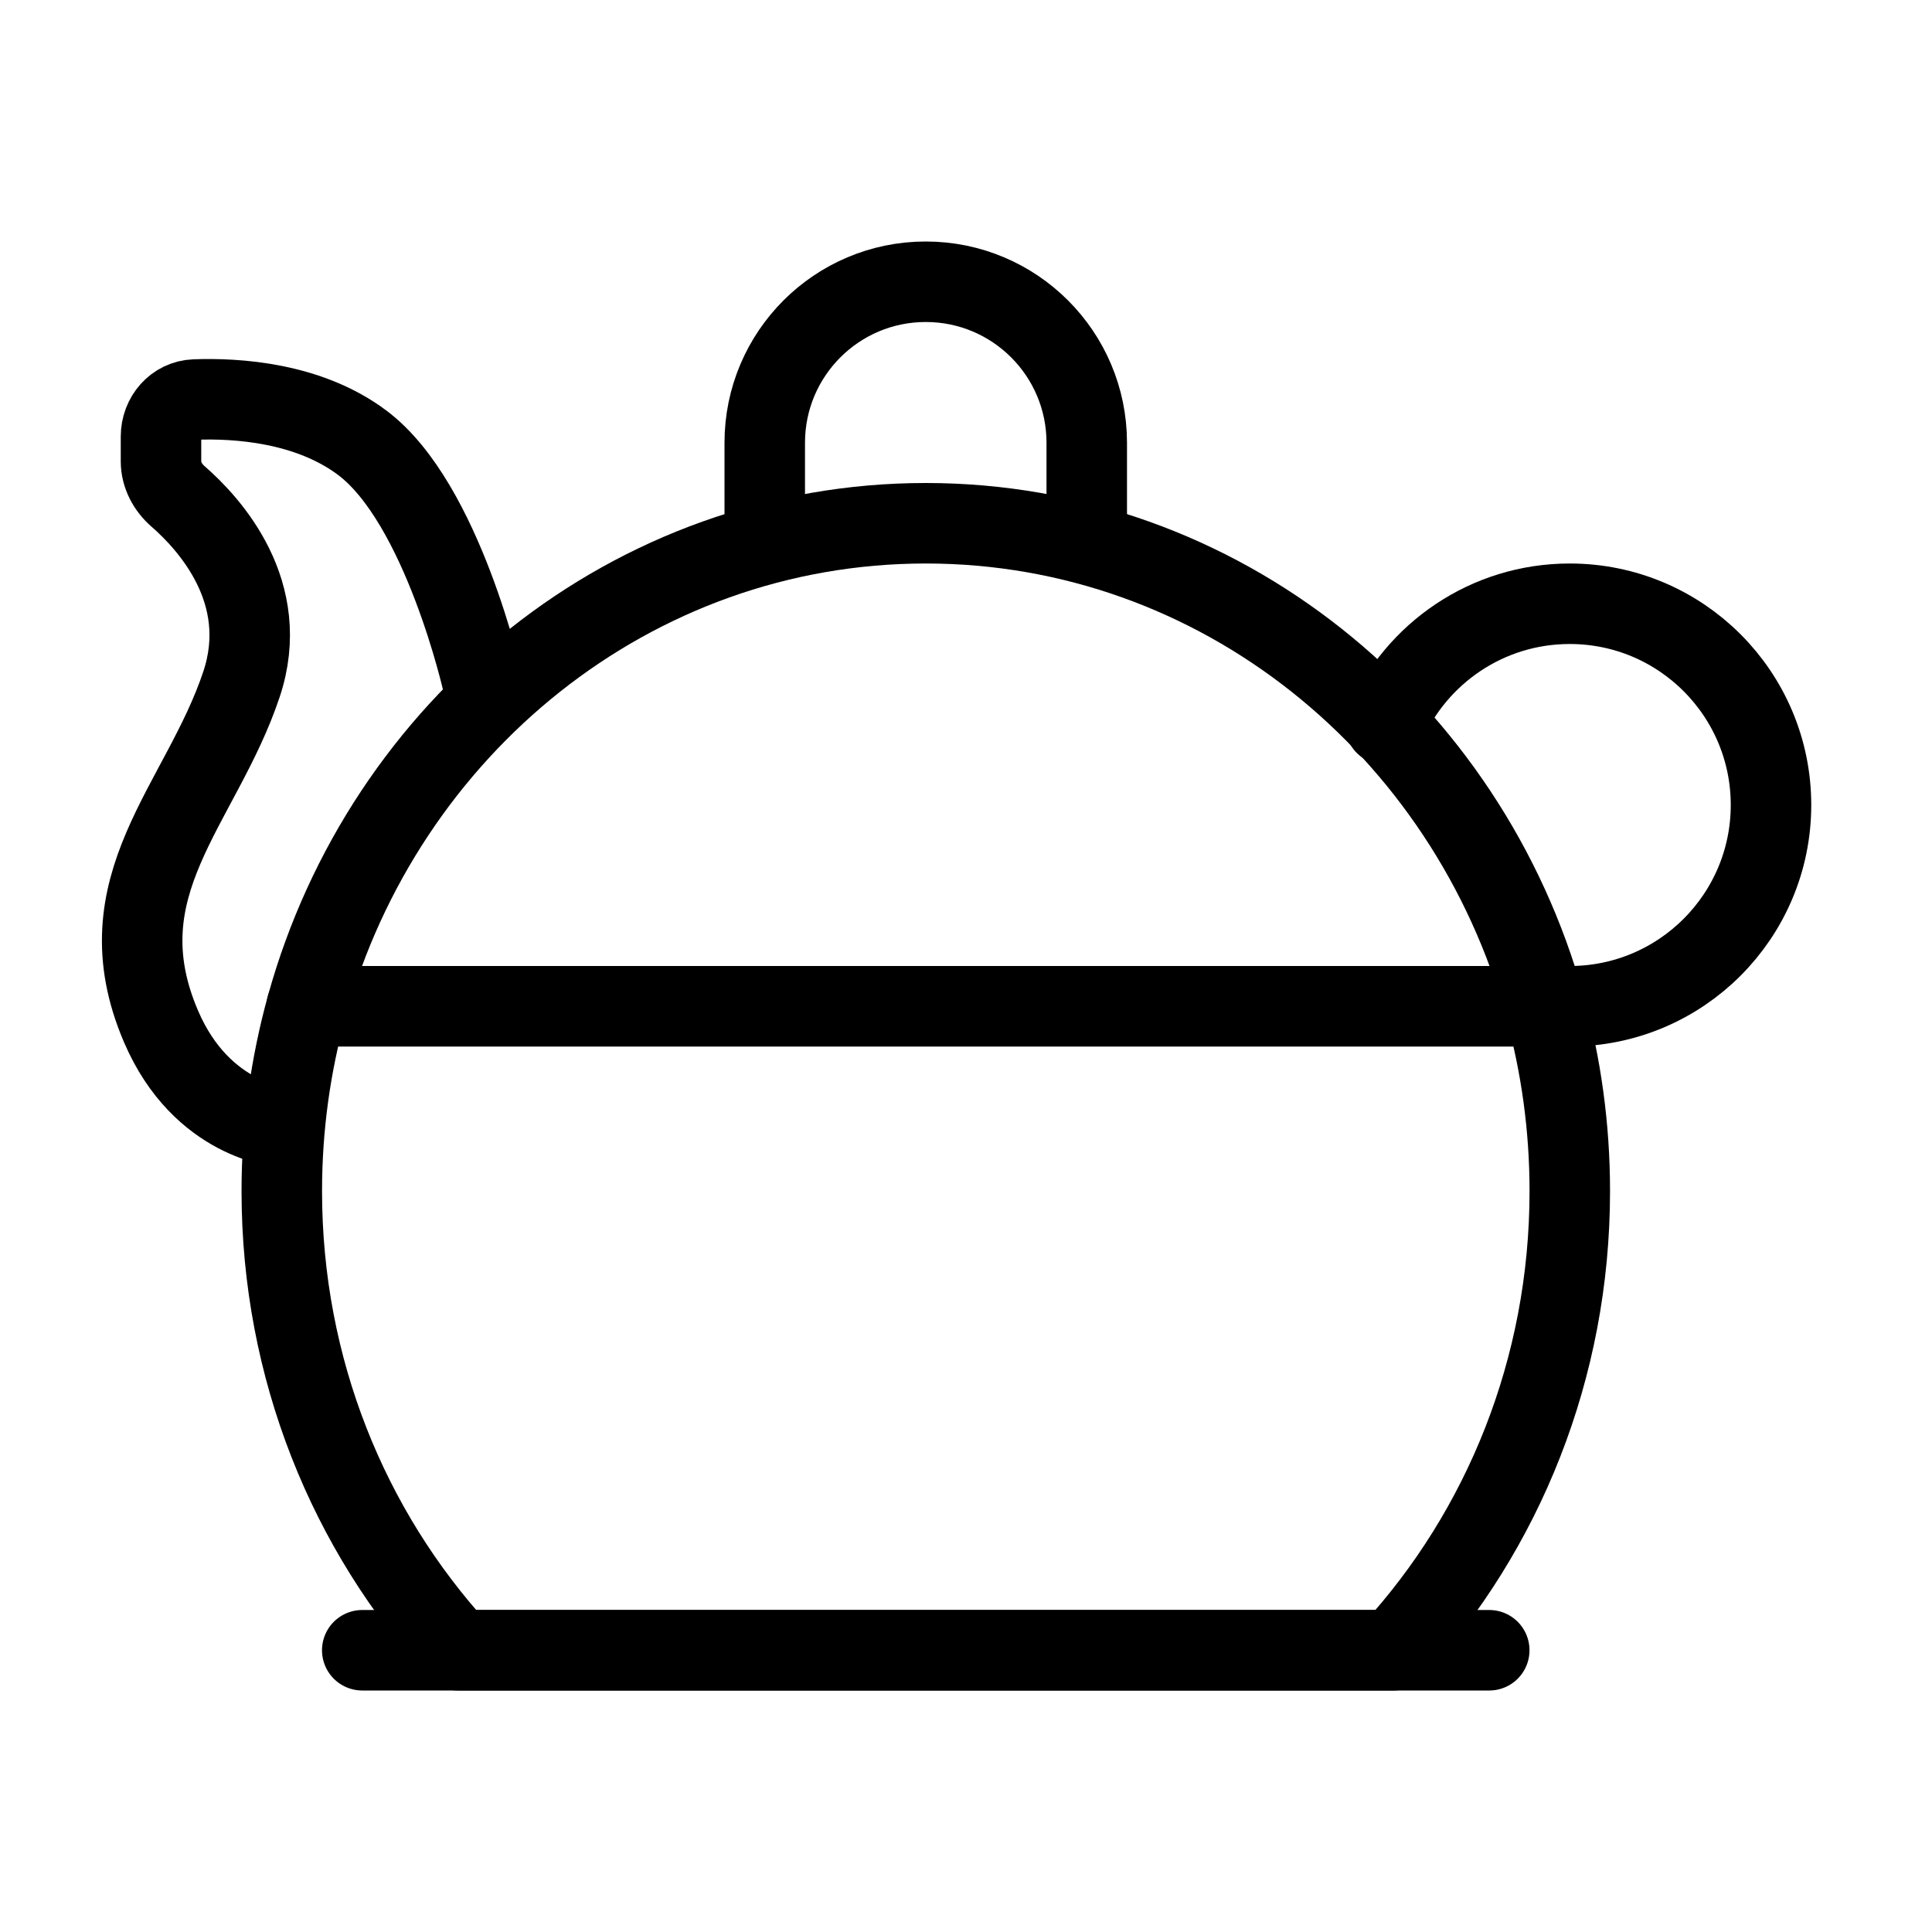
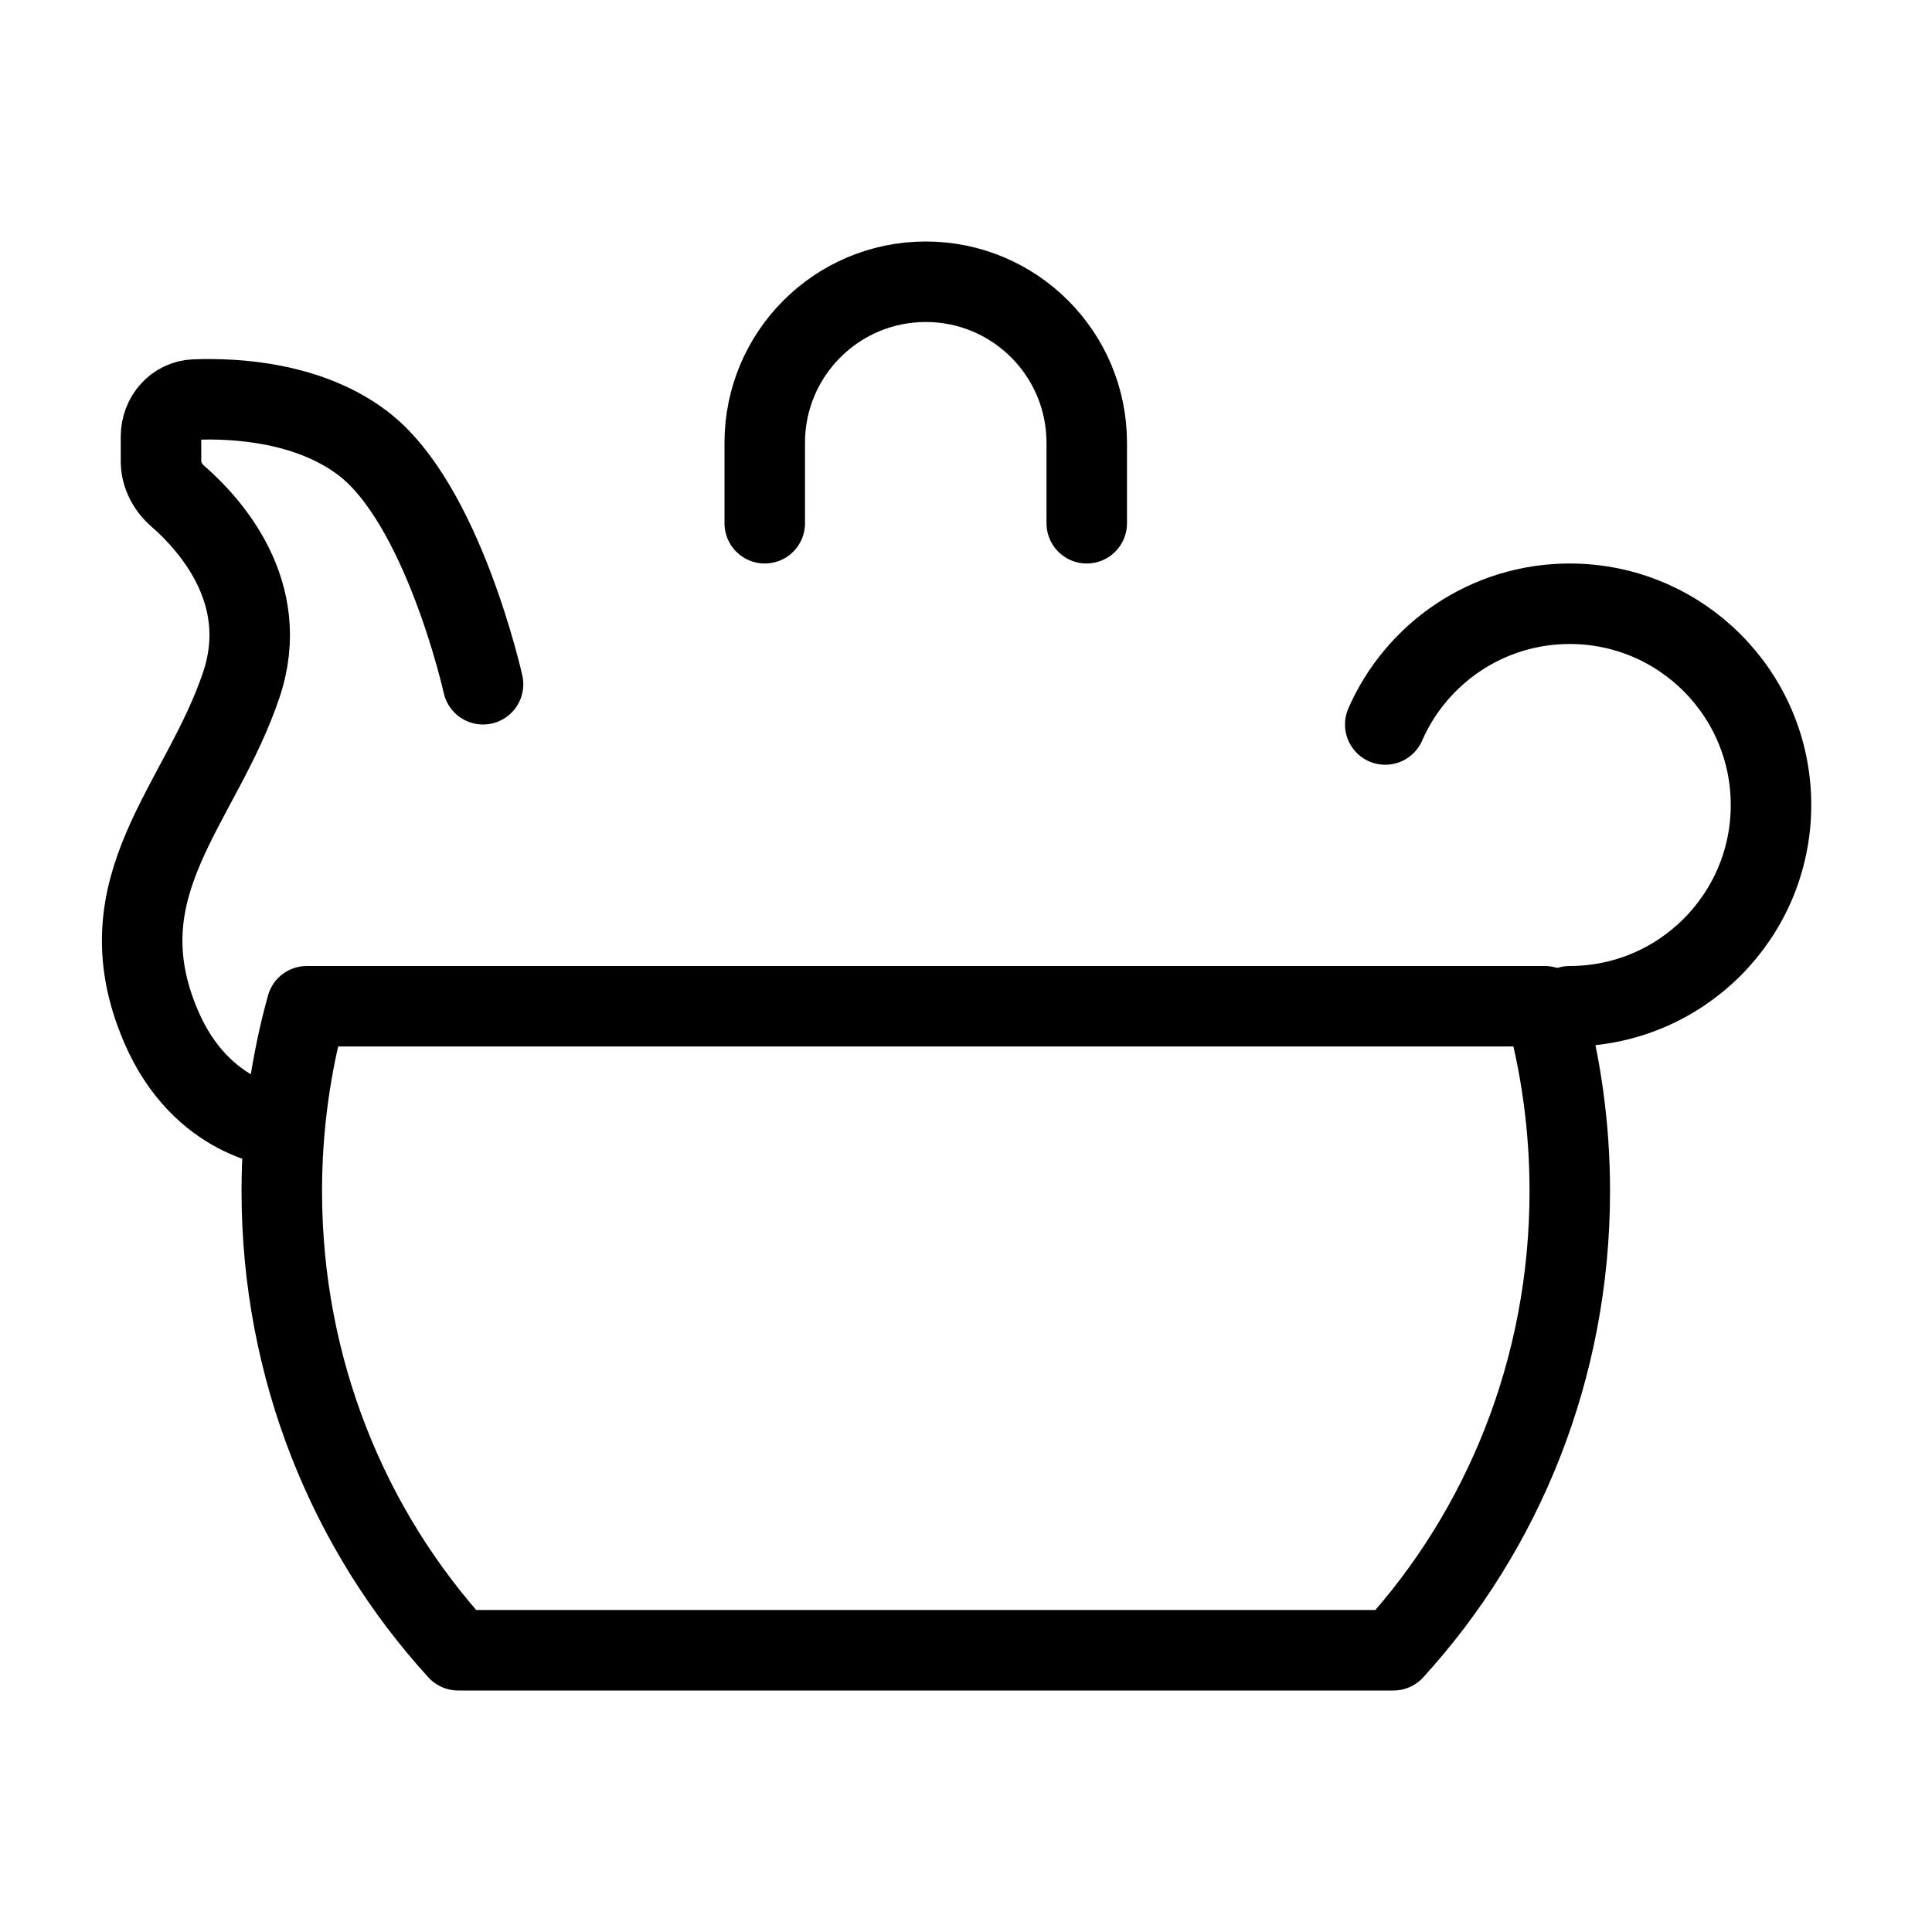
<svg xmlns="http://www.w3.org/2000/svg" viewBox="0 0 48 48" fill="none">
-   <path d="M23.001 13C15.701 13 9.543 18.07 7.622 25H38.38C36.46 18.07 30.301 13 23.001 13Z" stroke="currentColor" stroke-width="2" stroke-linecap="round" stroke-linejoin="round" />
  <path d="M7.001 29.593C7.001 34.011 8.666 38.026 11.382 41H34.62C37.336 38.026 39.001 34.011 39.001 29.593C39.001 27.999 38.784 26.459 38.38 25H7.622C7.218 26.459 7.001 27.999 7.001 29.593Z" fill="none" stroke="currentColor" stroke-width="2" stroke-linecap="round" stroke-linejoin="round" />
-   <path d="M27 13V11C27 8.791 25.209 7 23 7V7C20.791 7 19 8.791 19 11V13" stroke="currentColor" stroke-width="2" stroke-linecap="round" stroke-linejoin="round" />
+   <path d="M27 13V11C27 8.791 25.209 7 23 7C20.791 7 19 8.791 19 11V13" stroke="currentColor" stroke-width="2" stroke-linecap="round" stroke-linejoin="round" />
  <path d="M7.001 28C7.001 28 5.015 27.869 4 25.5C2.5 22 5 20 6 17C6.761 14.718 5.207 13.014 4.42 12.33C4.168 12.11 4.001 11.799 4 11.465L4 10.847C4 10.358 4.354 9.944 4.843 9.926C5.878 9.888 7.663 9.997 9 11C11.001 12.5 12.001 17 12.001 17" stroke="currentColor" stroke-width="2" stroke-linecap="round" stroke-linejoin="round" />
-   <path d="M9 41L37 41" stroke="currentColor" stroke-width="2" stroke-linecap="round" stroke-linejoin="round" />
  <path d="M39 25C41.761 25 44 22.761 44 20C44 17.239 41.761 15 39 15C36.95 15 35.188 16.234 34.416 18" stroke="currentColor" stroke-width="2" stroke-linecap="round" stroke-linejoin="round" />
</svg>